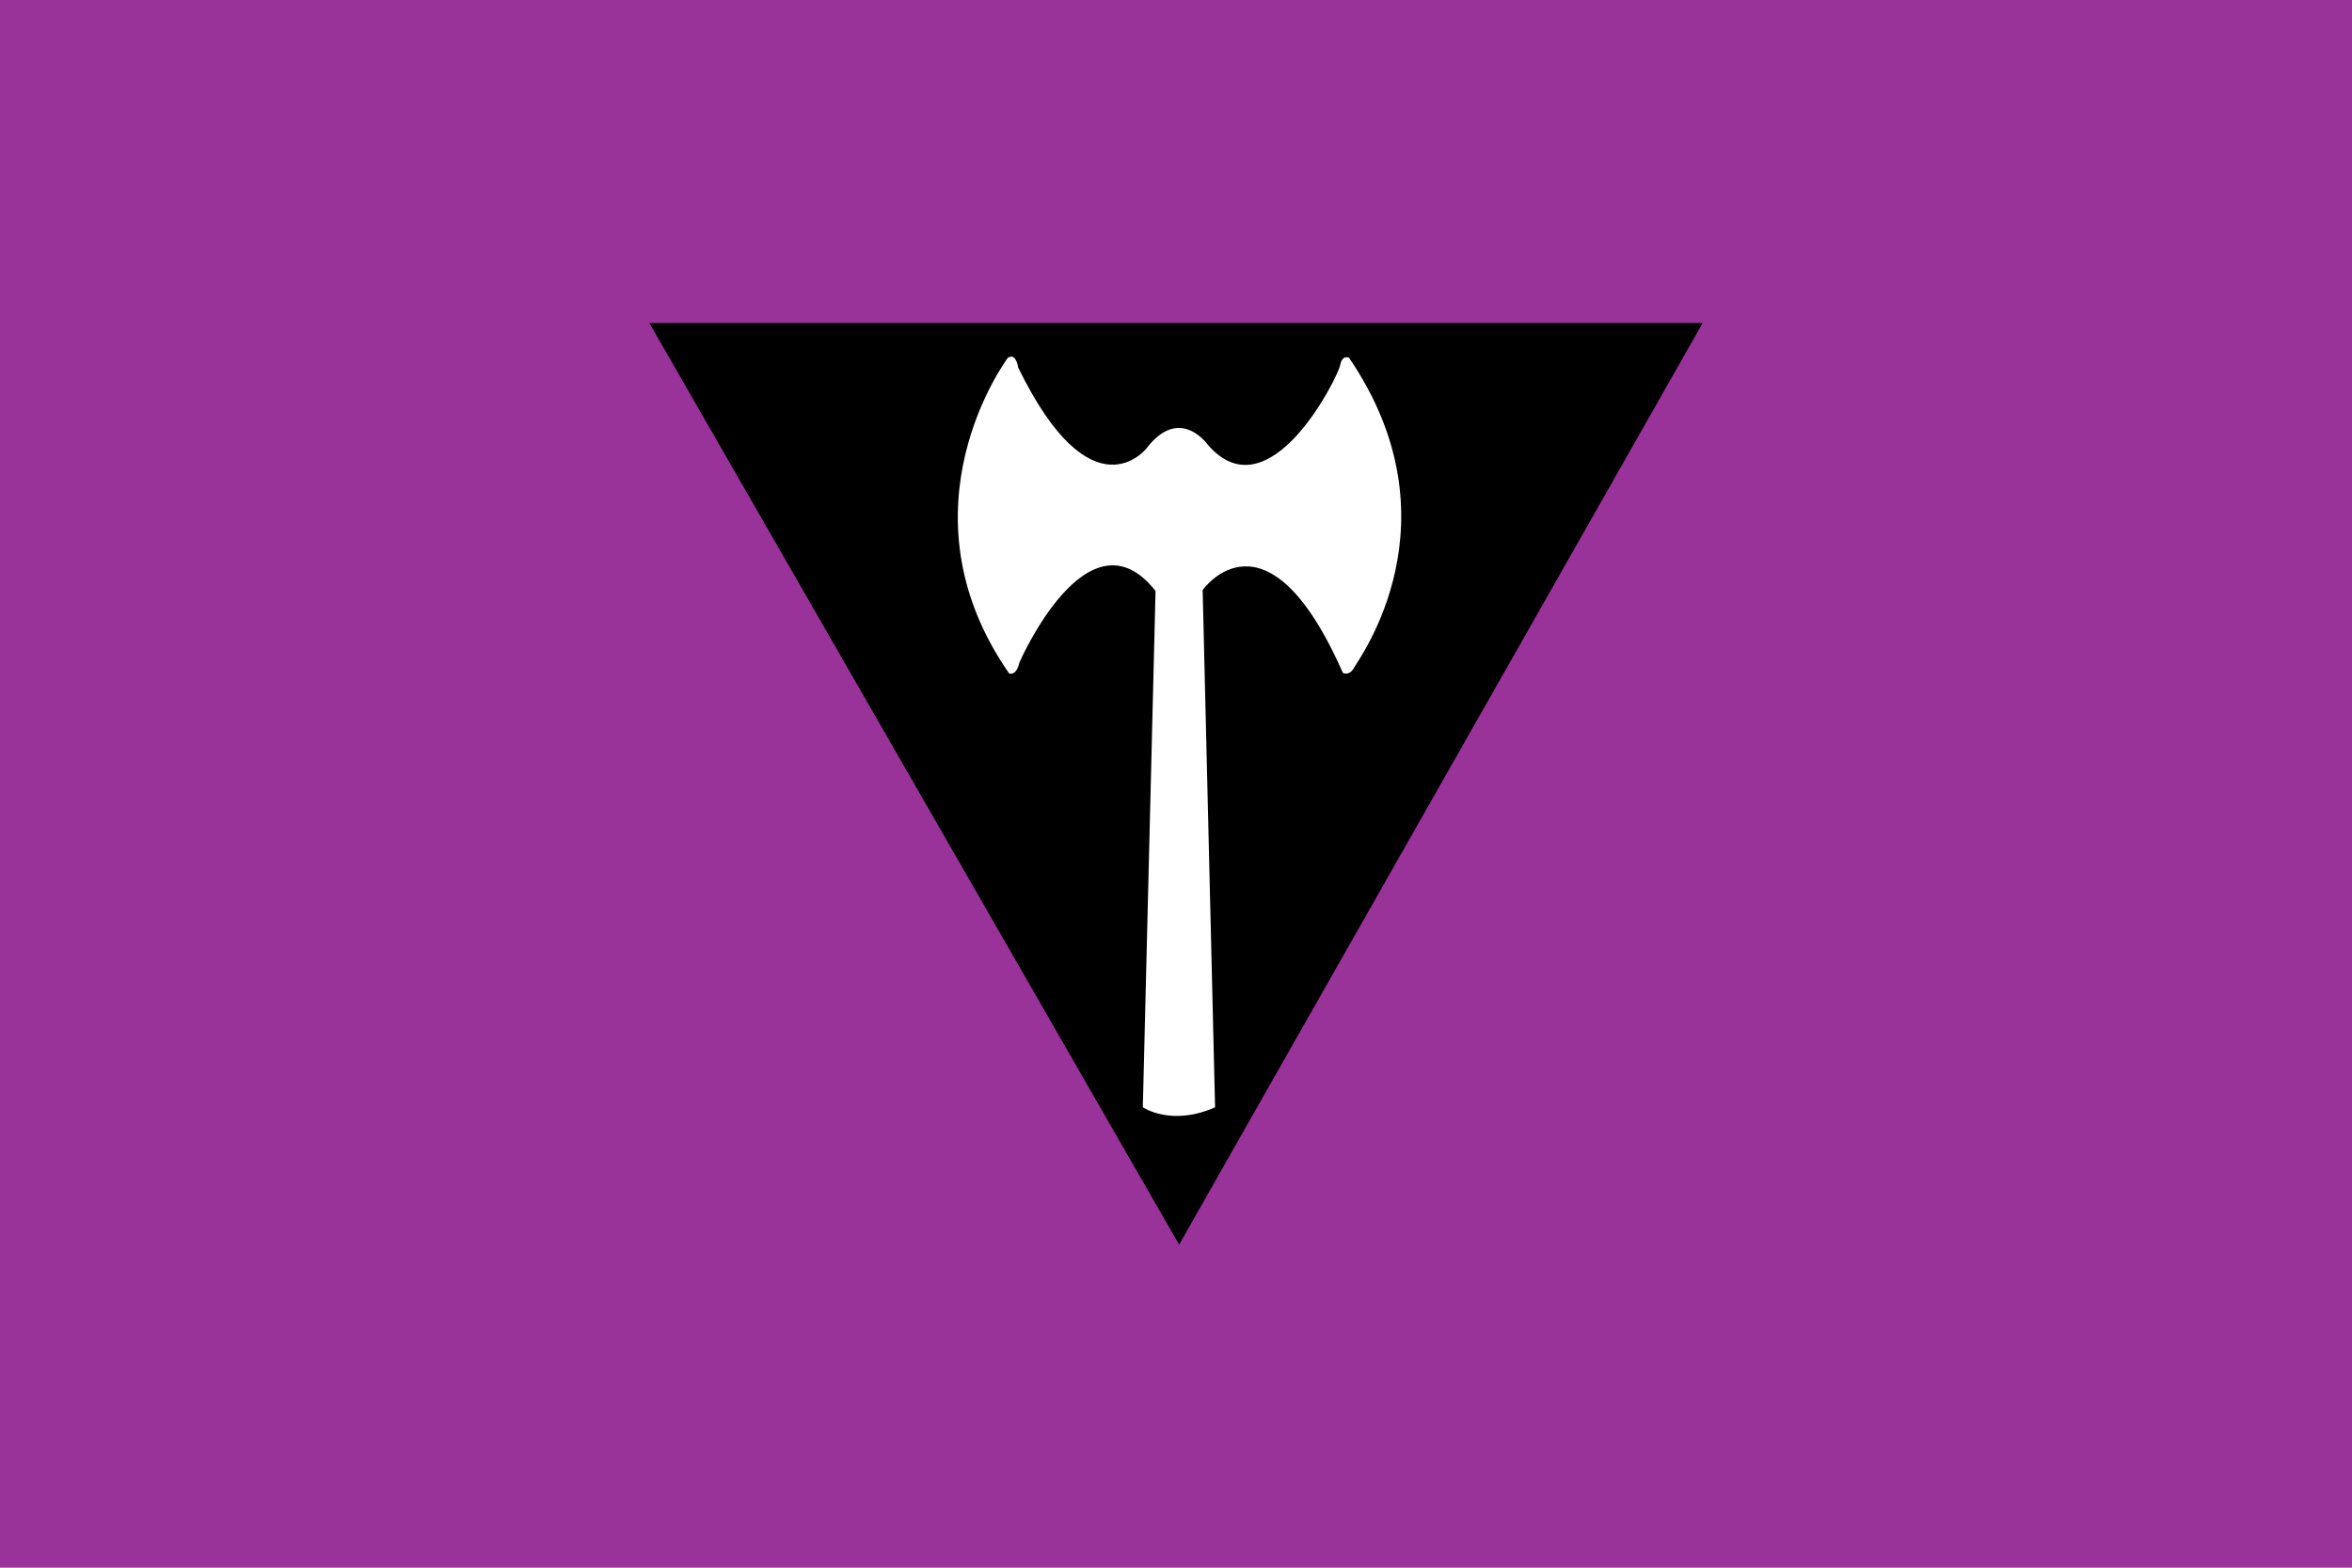
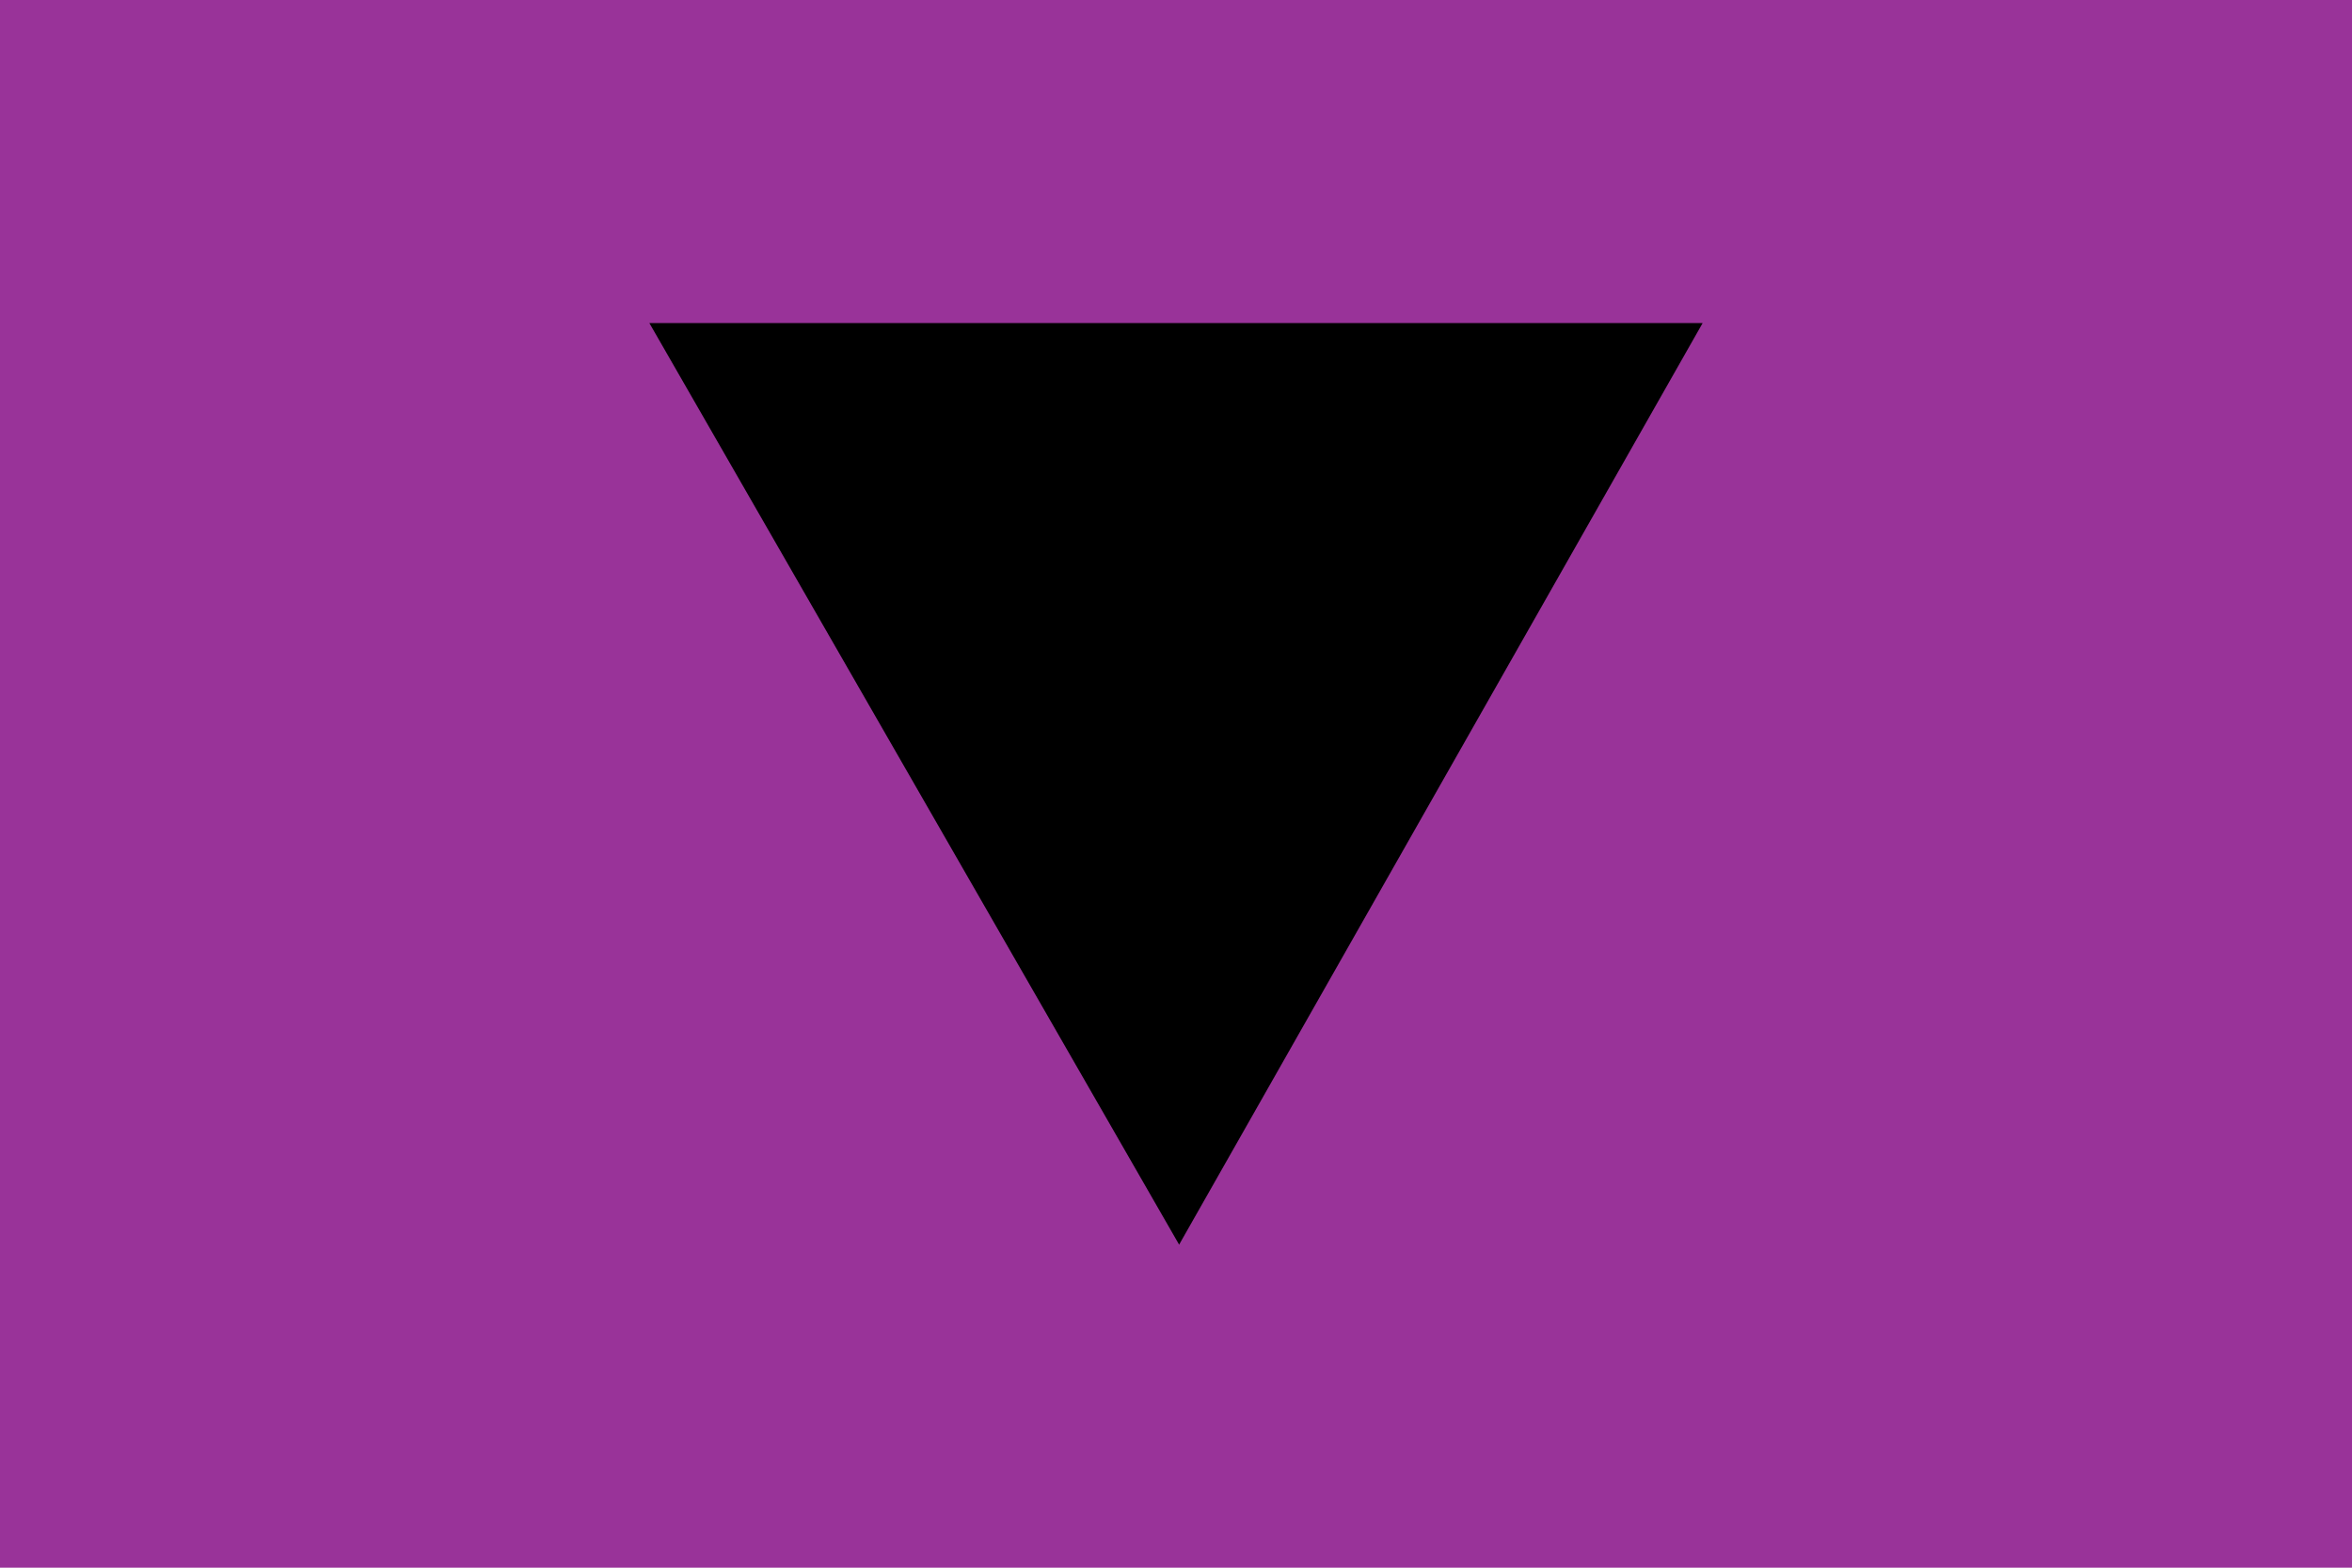
<svg xmlns="http://www.w3.org/2000/svg" id="Layer_1" data-name="Layer 1" viewBox="0 0 1500 1000">
  <defs>
    <style>.cls-1{fill:#939;}.cls-2{fill:#fff;}</style>
  </defs>
  <title>labrys lesbian</title>
  <rect class="cls-1" width="1500" height="1000" />
  <polygon points="414.13 206.07 1085.87 206.07 751.99 793.93 414.13 206.07" />
-   <path class="cls-2" d="M642.79,228.22s-72.39,96.13.79,201.36c0,0,4.55,2,6.53-6.92,0,0,43.71-100.48,86.84-45.69l-8.11,329.34s18.19,12.46,46.08,0L767,376.37s40.75-57.82,89.41,52.82c0,0,4.09,2.37,7.25-3.43s67.91-93.1-3.3-197.54c0,0-4.35-2.37-5.73,4.94s-45.1,95.74-84.27,50.64c0,0-17.8-25.71-39.16,2.18,0,0-34.81,44.9-81.89-51.63C649.32,234.35,648.13,224.86,642.79,228.22Z" />
</svg>